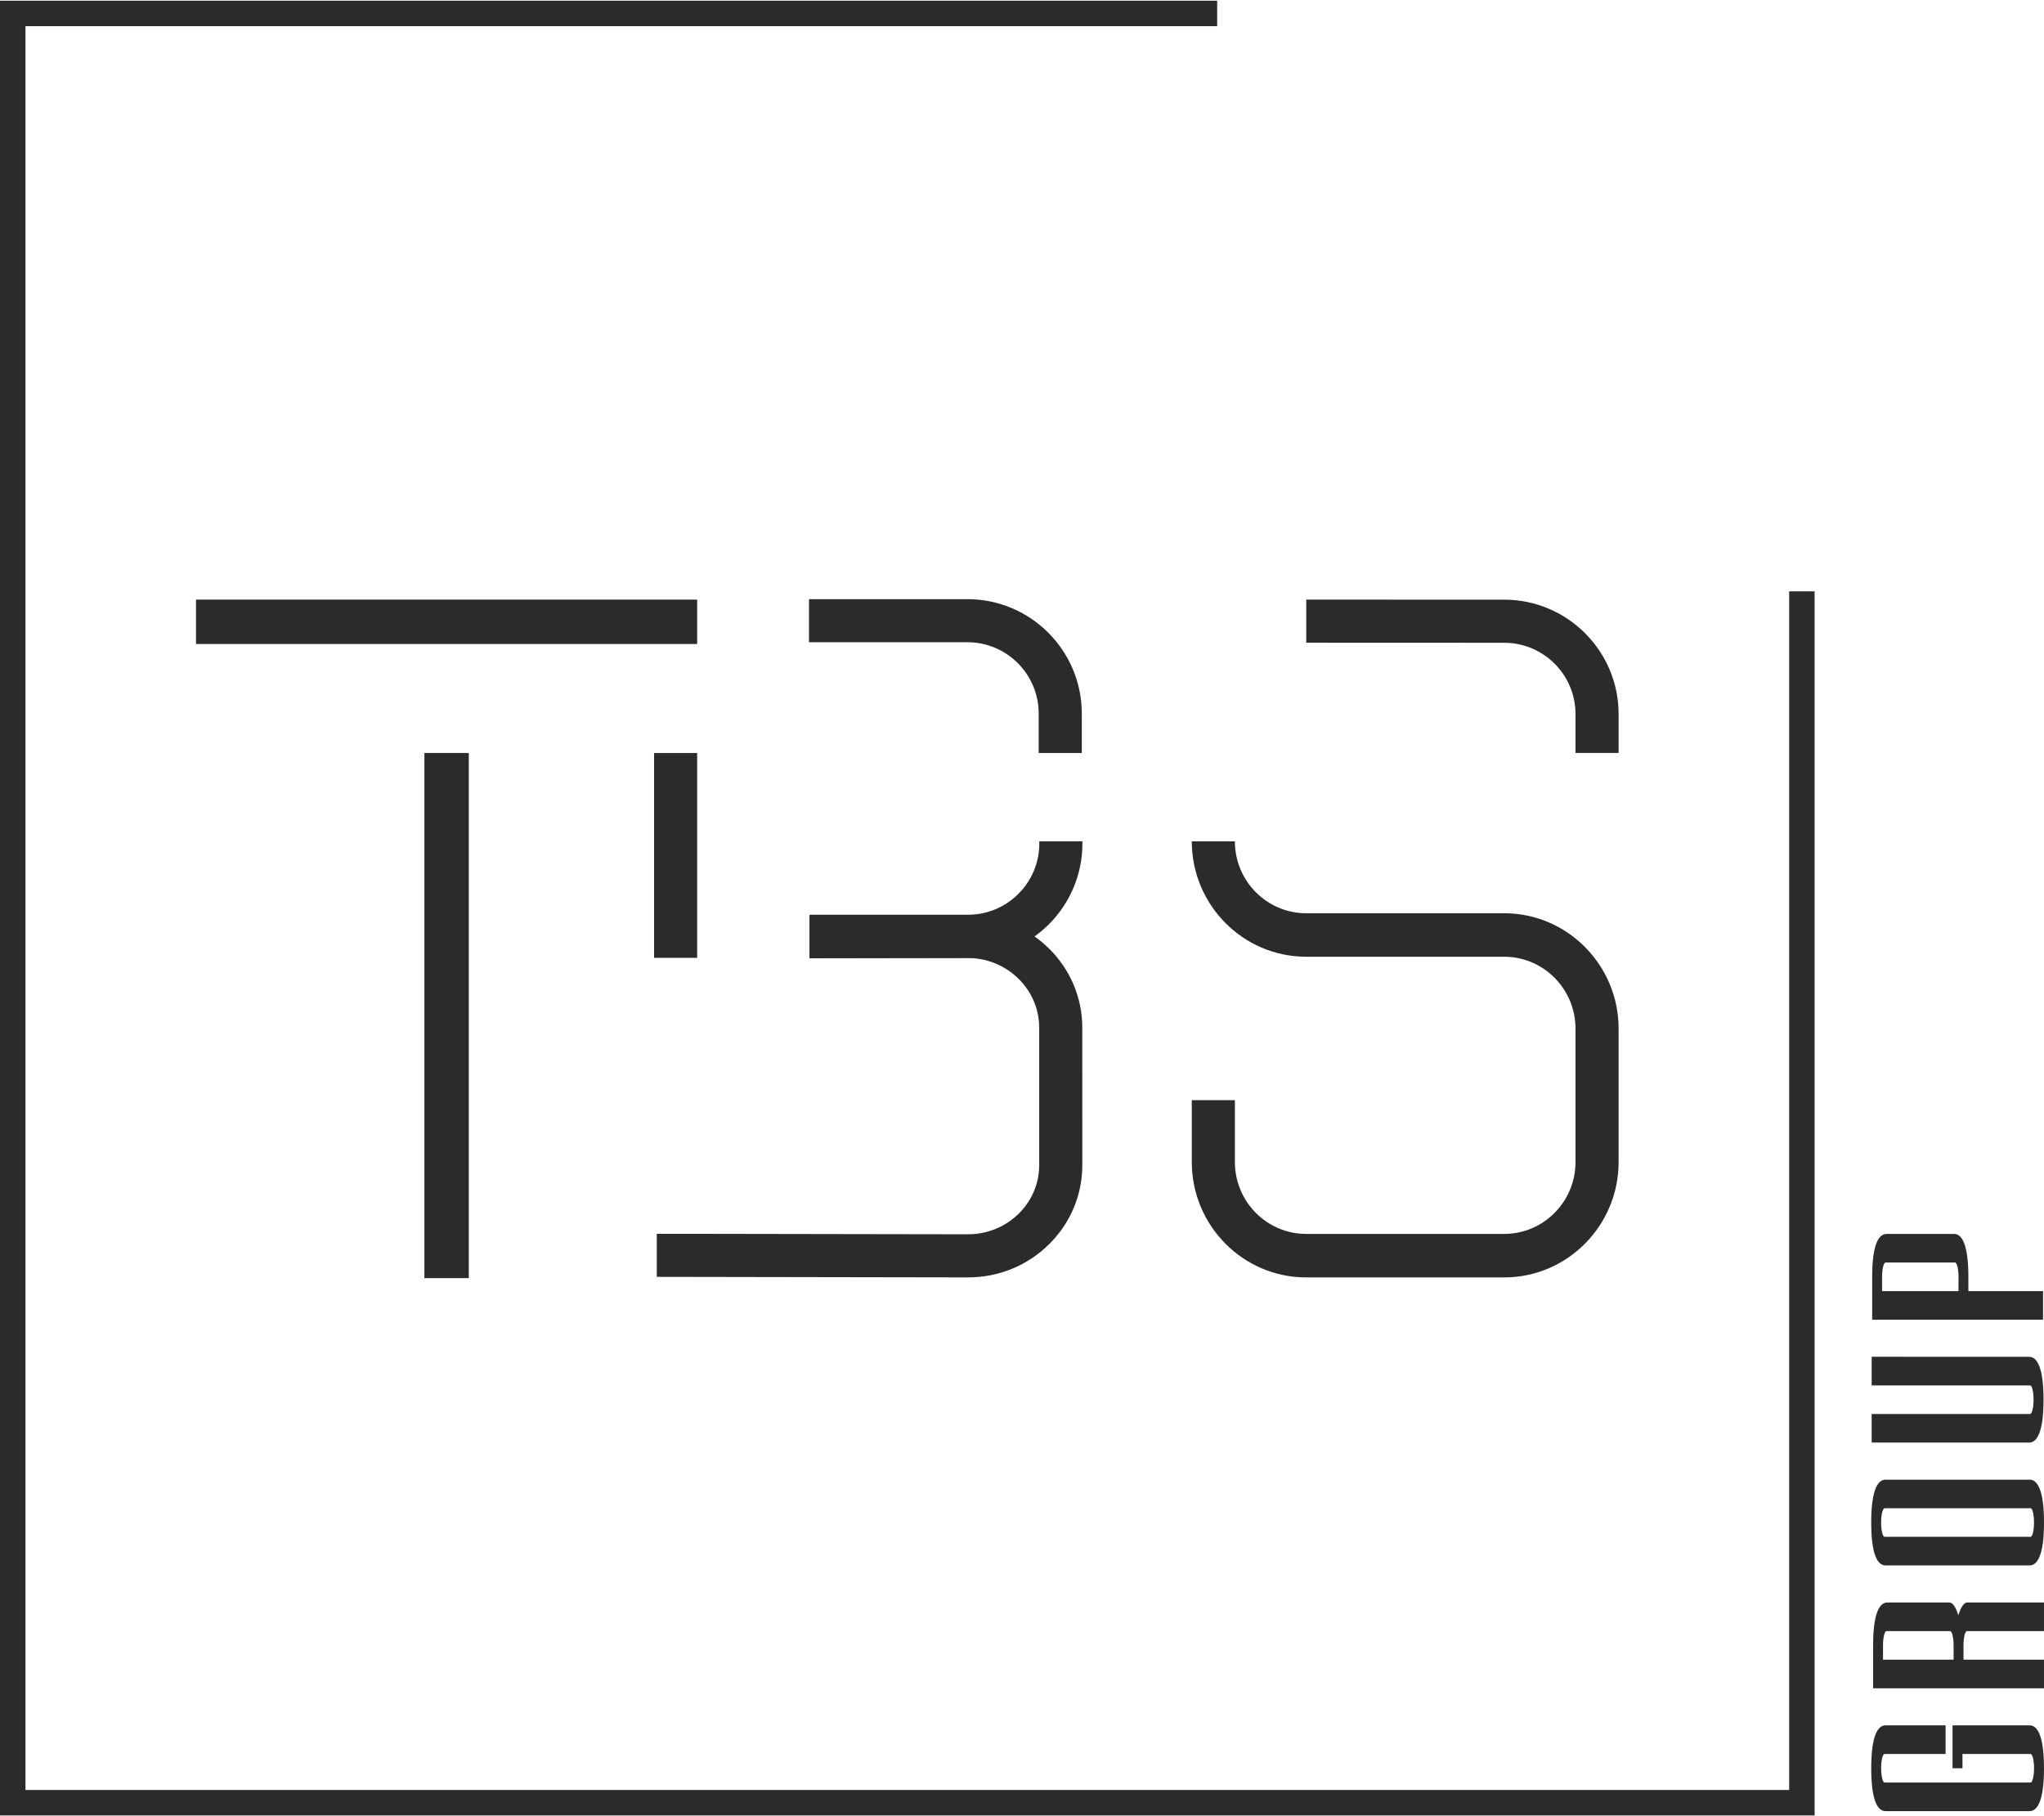
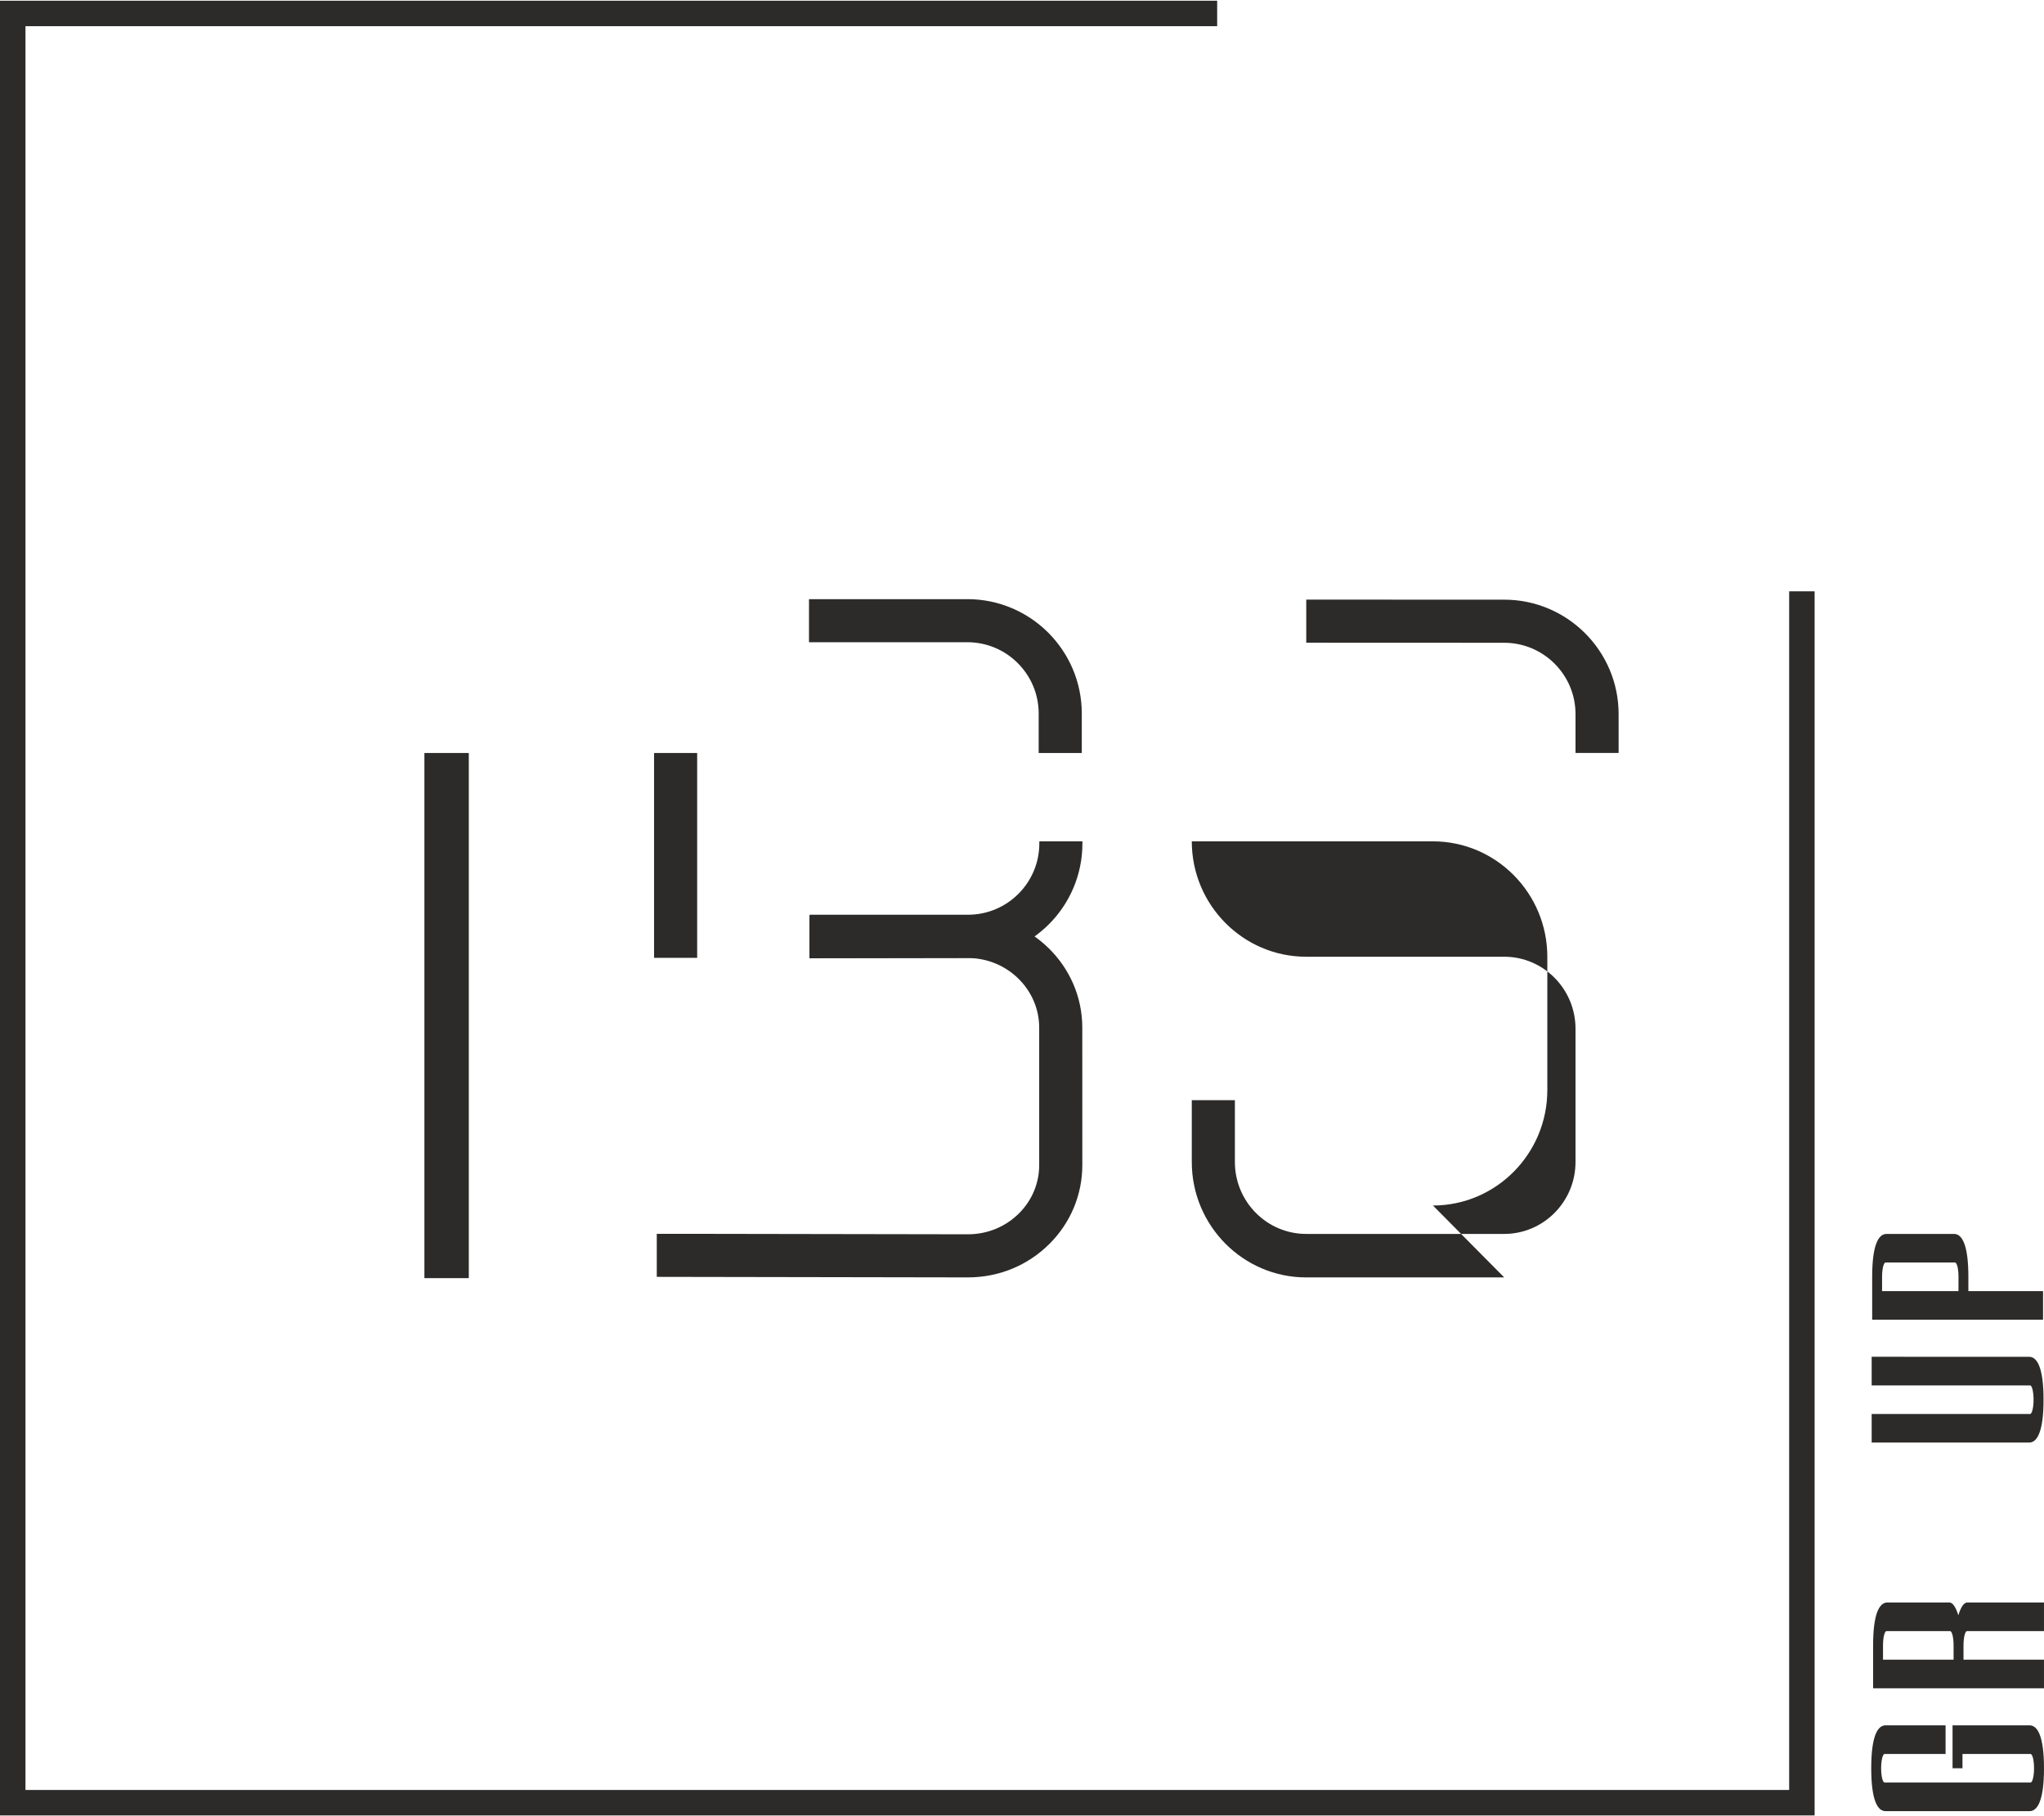
<svg xmlns="http://www.w3.org/2000/svg" xml:space="preserve" width="538px" height="478px" version="1.1" style="shape-rendering:geometricPrecision; text-rendering:geometricPrecision; image-rendering:optimizeQuality; fill-rule:evenodd; clip-rule:evenodd" viewBox="0 0 593.67 527.046">
  <defs>
    <style type="text/css">
   
    .fil0 {fill:#2C2B2A;fill-rule:nonzero}
   
  </style>
  </defs>
  <g id="Livello_x0020_1">
    <polygon class="fil0" points="527.046,527.046 0,527.046 0,0 353.522,0 353.522,7.397 7.398,7.397 7.398,519.649 519.656,519.649 519.656,171.529 527.046,171.529 " />
-     <polygon class="fil0" points="56.929,186.824 202.491,186.824 202.491,173.937 56.929,173.937 " />
    <polygon class="fil0" points="123.266,370.998 136.161,370.998 136.161,218.482 123.266,218.482 " />
-     <path class="fil0" d="M436.894 370.788l-57.521 0c-18.318,0 -33.224,-15.038 -33.224,-33.519l0 -17.951 12.519 0 0 17.951c0,11.52 9.287,20.889 20.705,20.889l57.521 0c11.416,0 20.706,-9.369 20.706,-20.889l0 -38.708c0,-11.528 -9.29,-20.906 -20.706,-20.906l-57.521 0c-18.318,0 -33.224,-15.03 -33.224,-33.511l12.519 0c0,11.52 9.287,20.882 20.705,20.882l57.521 0c18.319,0 33.225,15.054 33.225,33.535l0 38.708c0,18.481 -14.906,33.519 -33.225,33.519z" />
+     <path class="fil0" d="M436.894 370.788l-57.521 0c-18.318,0 -33.224,-15.038 -33.224,-33.519l0 -17.951 12.519 0 0 17.951c0,11.52 9.287,20.889 20.705,20.889l57.521 0c11.416,0 20.706,-9.369 20.706,-20.889l0 -38.708c0,-11.528 -9.29,-20.906 -20.706,-20.906l-57.521 0c-18.318,0 -33.224,-15.03 -33.224,-33.511l12.519 0l57.521 0c18.319,0 33.225,15.054 33.225,33.535l0 38.708c0,18.481 -14.906,33.519 -33.225,33.519z" />
    <path class="fil0" d="M470.119 207.176c0,-18.304 -14.891,-33.209 -33.202,-33.224l-57.522 -0.015 0 12.511 57.514 0.023c11.411,0.014 20.692,9.295 20.692,20.705l0 11.292 12.518 0 0 -11.292z" />
    <path class="fil0" d="M314.2 207.017c0,-18.319 -14.905,-33.216 -33.224,-33.216l-46.008 0 0 12.511 46.008 0c11.417,0 20.706,9.289 20.706,20.705l0 11.469 12.518 0 0 -11.469z" />
    <path class="fil0" d="M314.384 244.752c0,18.319 -14.905,33.224 -33.224,33.224l-46.008 0 0 -12.518 46.008 0c11.417,0 20.706,-9.289 20.706,-20.706l0 -0.605 12.518 0 0 0.605z" />
    <path class="fil0" d="M281.123 265.637l-46.015 0 0 12.465 46.007 -0.073c11.418,0 20.714,9.134 20.714,20.211l0 39.933c0,5.254 -2.077,10.235 -5.853,14.003 -3.939,3.924 -9.208,6.089 -14.853,6.089l-0.03 0 -77.82 -0.132 -12.518 0 0 12.496 90.308 0.155 0.06 0c8.985,0 17.395,-3.458 23.698,-9.747 6.141,-6.14 9.533,-14.262 9.533,-22.864l-0.008 -39.933c0,-17.979 -14.904,-32.603 -33.223,-32.603z" />
    <polygon class="fil0" points="202.489,277.976 202.489,265.939 202.489,218.483 189.971,218.483 189.971,277.976 " />
    <path class="fil0" d="M565.084 509.192l0 -8.313 -17.44 0c-2.29,0 -4.153,3.088 -4.153,12.467 0,9.369 1.863,12.451 4.153,12.451l41.848 0c2.29,0 4.175,-3.082 4.175,-12.451 0,-9.379 -1.885,-12.467 -4.175,-12.467l-22.383 0 0 12.467 2.882 0 0 -4.154 19.767 0c0.561,0 1.019,1.863 1.019,4.154 0,2.283 -0.458,4.144 -1.019,4.144l-42.379 0c-0.562,0 -1.013,-1.861 -1.013,-4.144 0,-2.291 0.451,-4.154 1.013,-4.154l17.705 0z" />
    <path class="fil0" d="M566.397 473.514c0.562,0 1.012,1.855 1.012,4.138l0 4.154 -20.498 0 0 -4.146c0,-2.291 0.458,-4.146 1.012,-4.146l18.474 0zm-0.2 -8.313l-18.008 0c-2.291,0 -4.153,3.082 -4.153,12.459l0 12.459 49.629 0 0 -8.313 -23.374 0 0 -4.154c0,-2.283 0.452,-4.138 1.013,-4.138l22.361 0 0 -8.313 -22.295 0c-0.975,0 -1.877,1.397 -2.586,3.717 -0.71,-2.32 -1.611,-3.717 -2.587,-3.717z" />
-     <path class="fil0" d="M589.76 437.829c0.554,0 1.012,1.862 1.012,4.153 0,2.283 -0.458,4.145 -1.012,4.145l-42.38 0c-0.561,0 -1.019,-1.862 -1.019,-4.145 0,-2.291 0.458,-4.153 1.019,-4.153l42.38 0zm-46.274 4.153c0,9.37 1.863,12.452 4.16,12.452l41.848 0c2.291,0 4.176,-3.082 4.176,-12.452 0,-9.37 -1.885,-12.459 -4.176,-12.459l-41.848 0c-2.297,0 -4.16,3.089 -4.16,12.459z" />
    <path class="fil0" d="M543.618 393.837l0 8.314 46.016 0c0.554,0 1.005,1.862 1.005,4.146 0,2.283 -0.451,4.152 -1.005,4.152l-46.016 0 0 8.306 45.743 0c2.291,0 4.174,-3.081 4.174,-12.458 0,-9.371 -1.883,-12.452 -4.174,-12.452l-45.743 -0.008z" />
    <path class="fil0" d="M567.819 366.465c0.569,0 1.019,1.863 1.019,4.154l-0.007 4.144 -22.191 0 0 -4.144c0,-2.291 0.451,-4.154 1.013,-4.154l20.166 0zm-24.054 4.154l0 12.451 49.629 0 0 -8.307 -21.689 0 0 -4.144c0,-9.379 -1.861,-12.459 -4.152,-12.459l-19.634 0c-2.291,0 -4.154,3.08 -4.154,12.459z" />
  </g>
</svg>